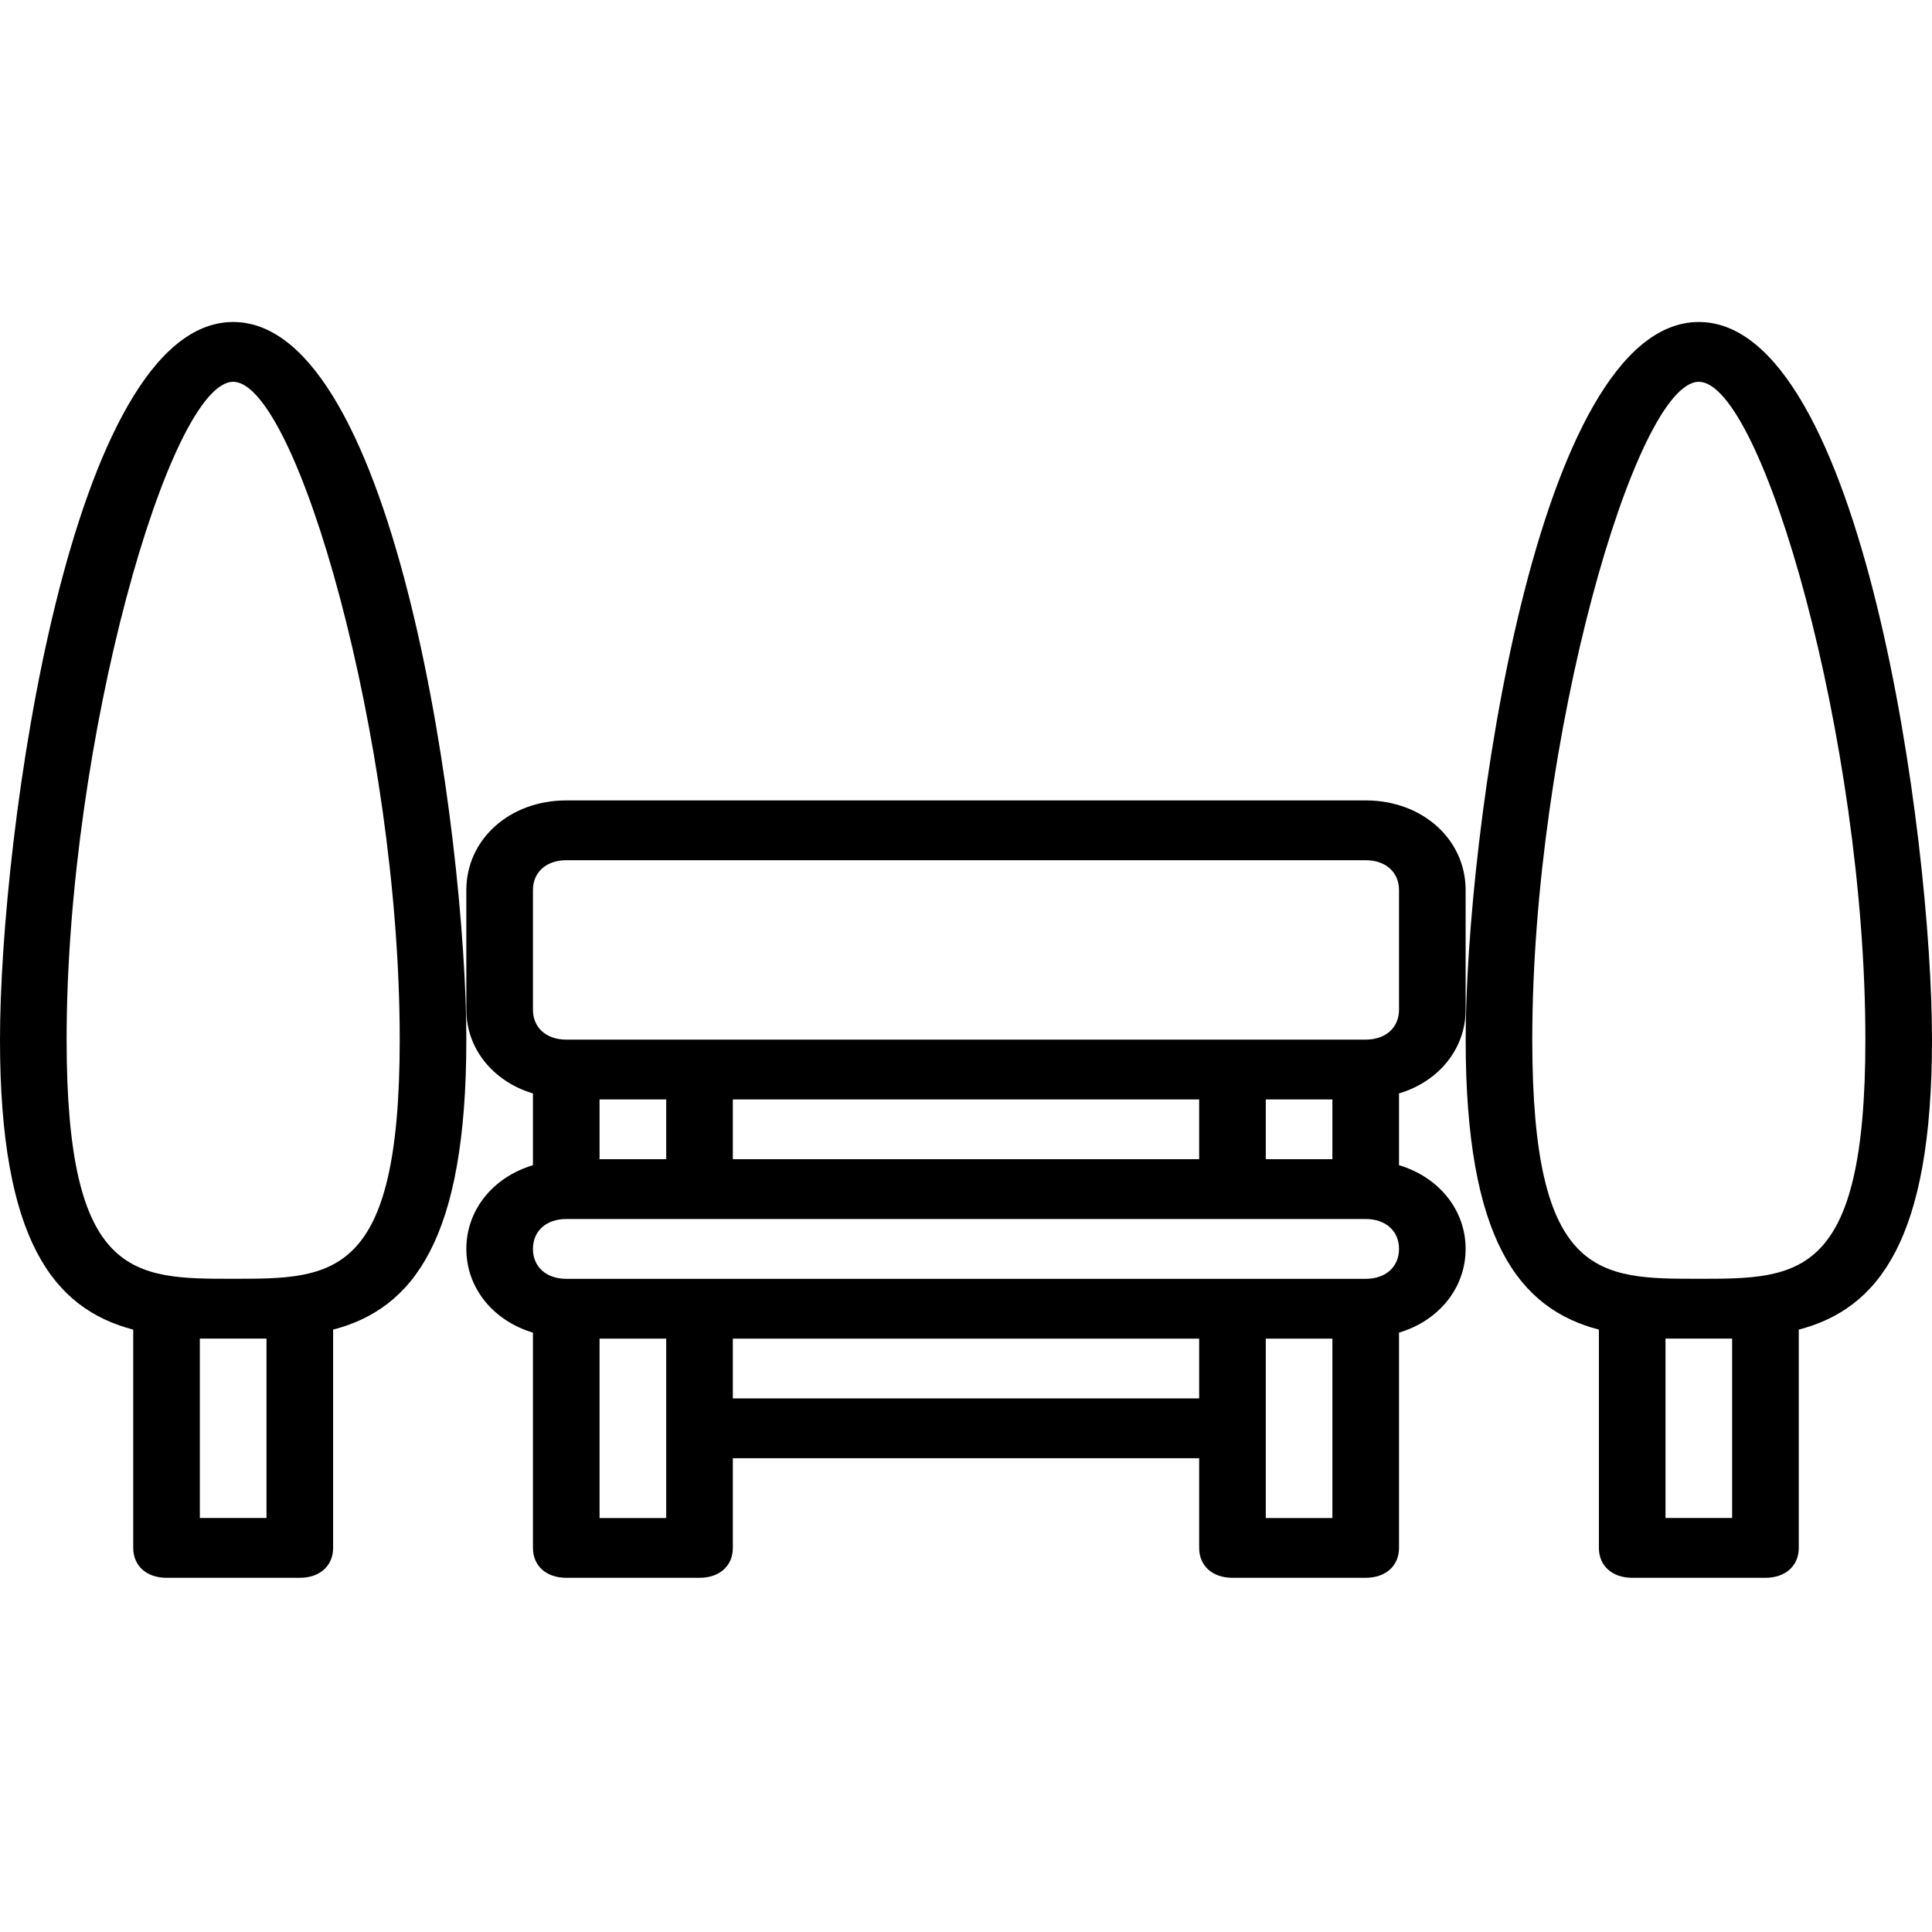
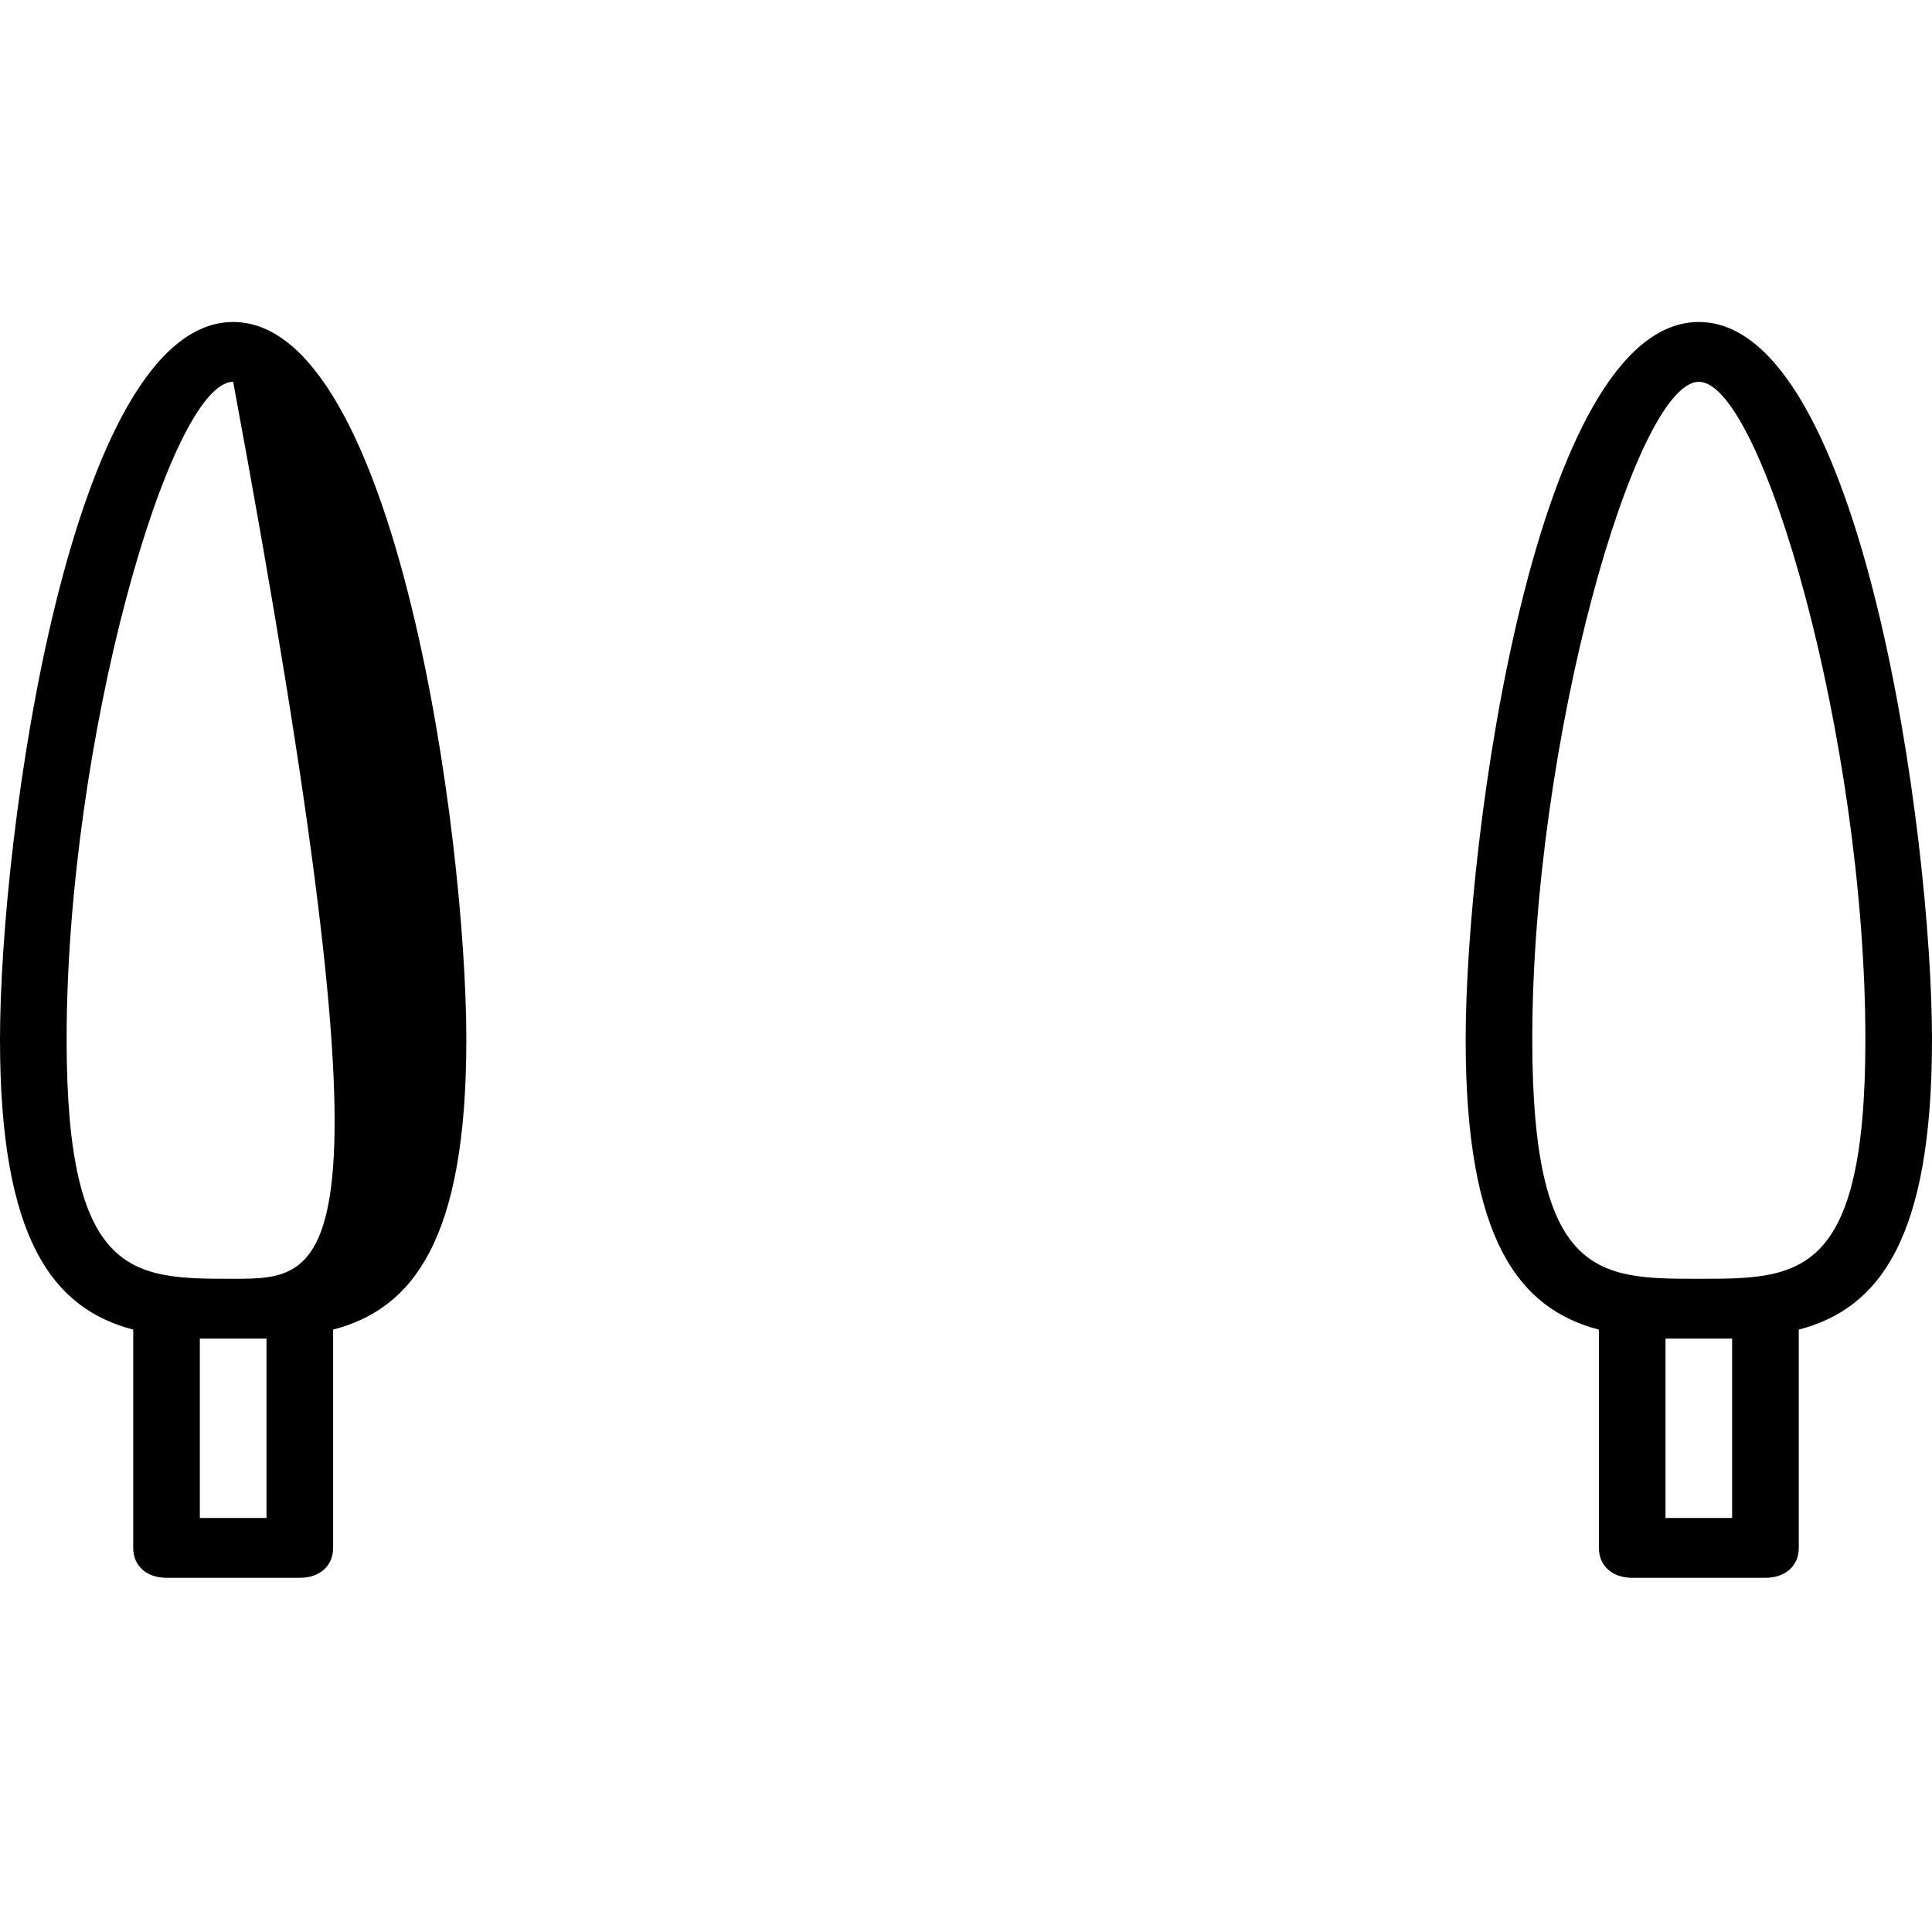
<svg xmlns="http://www.w3.org/2000/svg" width="48" height="48" viewBox="0 0 48 48" fill="none">
-   <path d="M34.758 28.949V27.166C35.752 26.869 36.413 26.052 36.413 25.086V22.115C36.413 20.852 35.338 19.886 33.931 19.886H14.069C12.662 19.886 11.586 20.852 11.586 22.115V25.086C11.586 26.052 12.248 26.869 13.241 27.166V28.949C12.248 29.246 11.586 30.063 11.586 31.029C11.586 31.995 12.248 32.812 13.241 33.109V38.458C13.241 38.903 13.572 39.2 14.069 39.2H17.379C17.876 39.2 18.207 38.903 18.207 38.458V36.229H29.793V38.458C29.793 38.903 30.124 39.2 30.62 39.2H33.931C34.427 39.2 34.758 38.903 34.758 38.458V33.109C35.752 32.812 36.413 31.995 36.413 31.029C36.413 30.063 35.752 29.246 34.758 28.949ZM18.207 28.8V27.315H29.793V28.8H18.207ZM14.896 27.315H16.552V28.8H14.896V27.315ZM31.448 27.315H33.103V28.8H31.448V27.315ZM13.241 22.115C13.241 21.669 13.572 21.372 14.069 21.372H33.931C34.427 21.372 34.758 21.669 34.758 22.115V25.086C34.758 25.532 34.427 25.829 33.931 25.829H30.62H17.379H14.069C13.572 25.829 13.241 25.532 13.241 25.086V22.115ZM16.552 37.715H14.896V33.258H16.552V37.715ZM18.207 34.743V33.258H29.793V34.743H18.207ZM33.103 37.715H31.448V33.258H33.103V37.715ZM33.931 31.772H30.62H17.379H14.069C13.572 31.772 13.241 31.475 13.241 31.029C13.241 30.583 13.572 30.286 14.069 30.286H17.379H30.62H33.931C34.427 30.286 34.758 30.583 34.758 31.029C34.758 31.475 34.427 31.772 33.931 31.772Z" fill="black" />
-   <path d="M11.586 25.829C11.586 20.777 9.848 8 5.793 8C1.738 8 0 20.777 0 25.829C0 30.806 1.324 32.514 3.31 33.034V38.457C3.31 38.903 3.641 39.2 4.138 39.2H7.448C7.945 39.2 8.276 38.903 8.276 38.457V33.034C10.262 32.514 11.586 30.806 11.586 25.829ZM6.621 37.714H4.965V33.257C5.214 33.257 5.545 33.257 5.793 33.257C6.041 33.257 6.372 33.257 6.621 33.257V37.714ZM5.793 31.771C3.31 31.771 1.655 31.771 1.655 25.829C1.655 18.4 4.221 9.486 5.793 9.486C7.365 9.486 9.931 18.4 9.931 25.829C9.931 31.771 8.276 31.771 5.793 31.771Z" fill="black" />
+   <path d="M11.586 25.829C11.586 20.777 9.848 8 5.793 8C1.738 8 0 20.777 0 25.829C0 30.806 1.324 32.514 3.31 33.034V38.457C3.31 38.903 3.641 39.2 4.138 39.2H7.448C7.945 39.2 8.276 38.903 8.276 38.457V33.034C10.262 32.514 11.586 30.806 11.586 25.829ZM6.621 37.714H4.965V33.257C5.214 33.257 5.545 33.257 5.793 33.257C6.041 33.257 6.372 33.257 6.621 33.257V37.714ZM5.793 31.771C3.31 31.771 1.655 31.771 1.655 25.829C1.655 18.4 4.221 9.486 5.793 9.486C9.931 31.771 8.276 31.771 5.793 31.771Z" fill="black" />
  <path d="M48 25.829C48 20.777 46.262 8 42.207 8C38.152 8 36.414 20.777 36.414 25.829C36.414 30.806 37.738 32.514 39.724 33.034V38.457C39.724 38.903 40.055 39.2 40.552 39.2H43.862C44.358 39.2 44.69 38.903 44.69 38.457V33.034C46.676 32.514 48 30.806 48 25.829ZM43.034 37.714H41.379V33.257C41.627 33.257 41.959 33.257 42.207 33.257C42.455 33.257 42.786 33.257 43.034 33.257V37.714ZM42.207 31.771C39.724 31.771 38.069 31.771 38.069 25.829C38.069 18.4 40.634 9.486 42.207 9.486C43.779 9.486 46.345 18.4 46.345 25.829C46.345 31.771 44.69 31.771 42.207 31.771Z" fill="black" />
</svg>